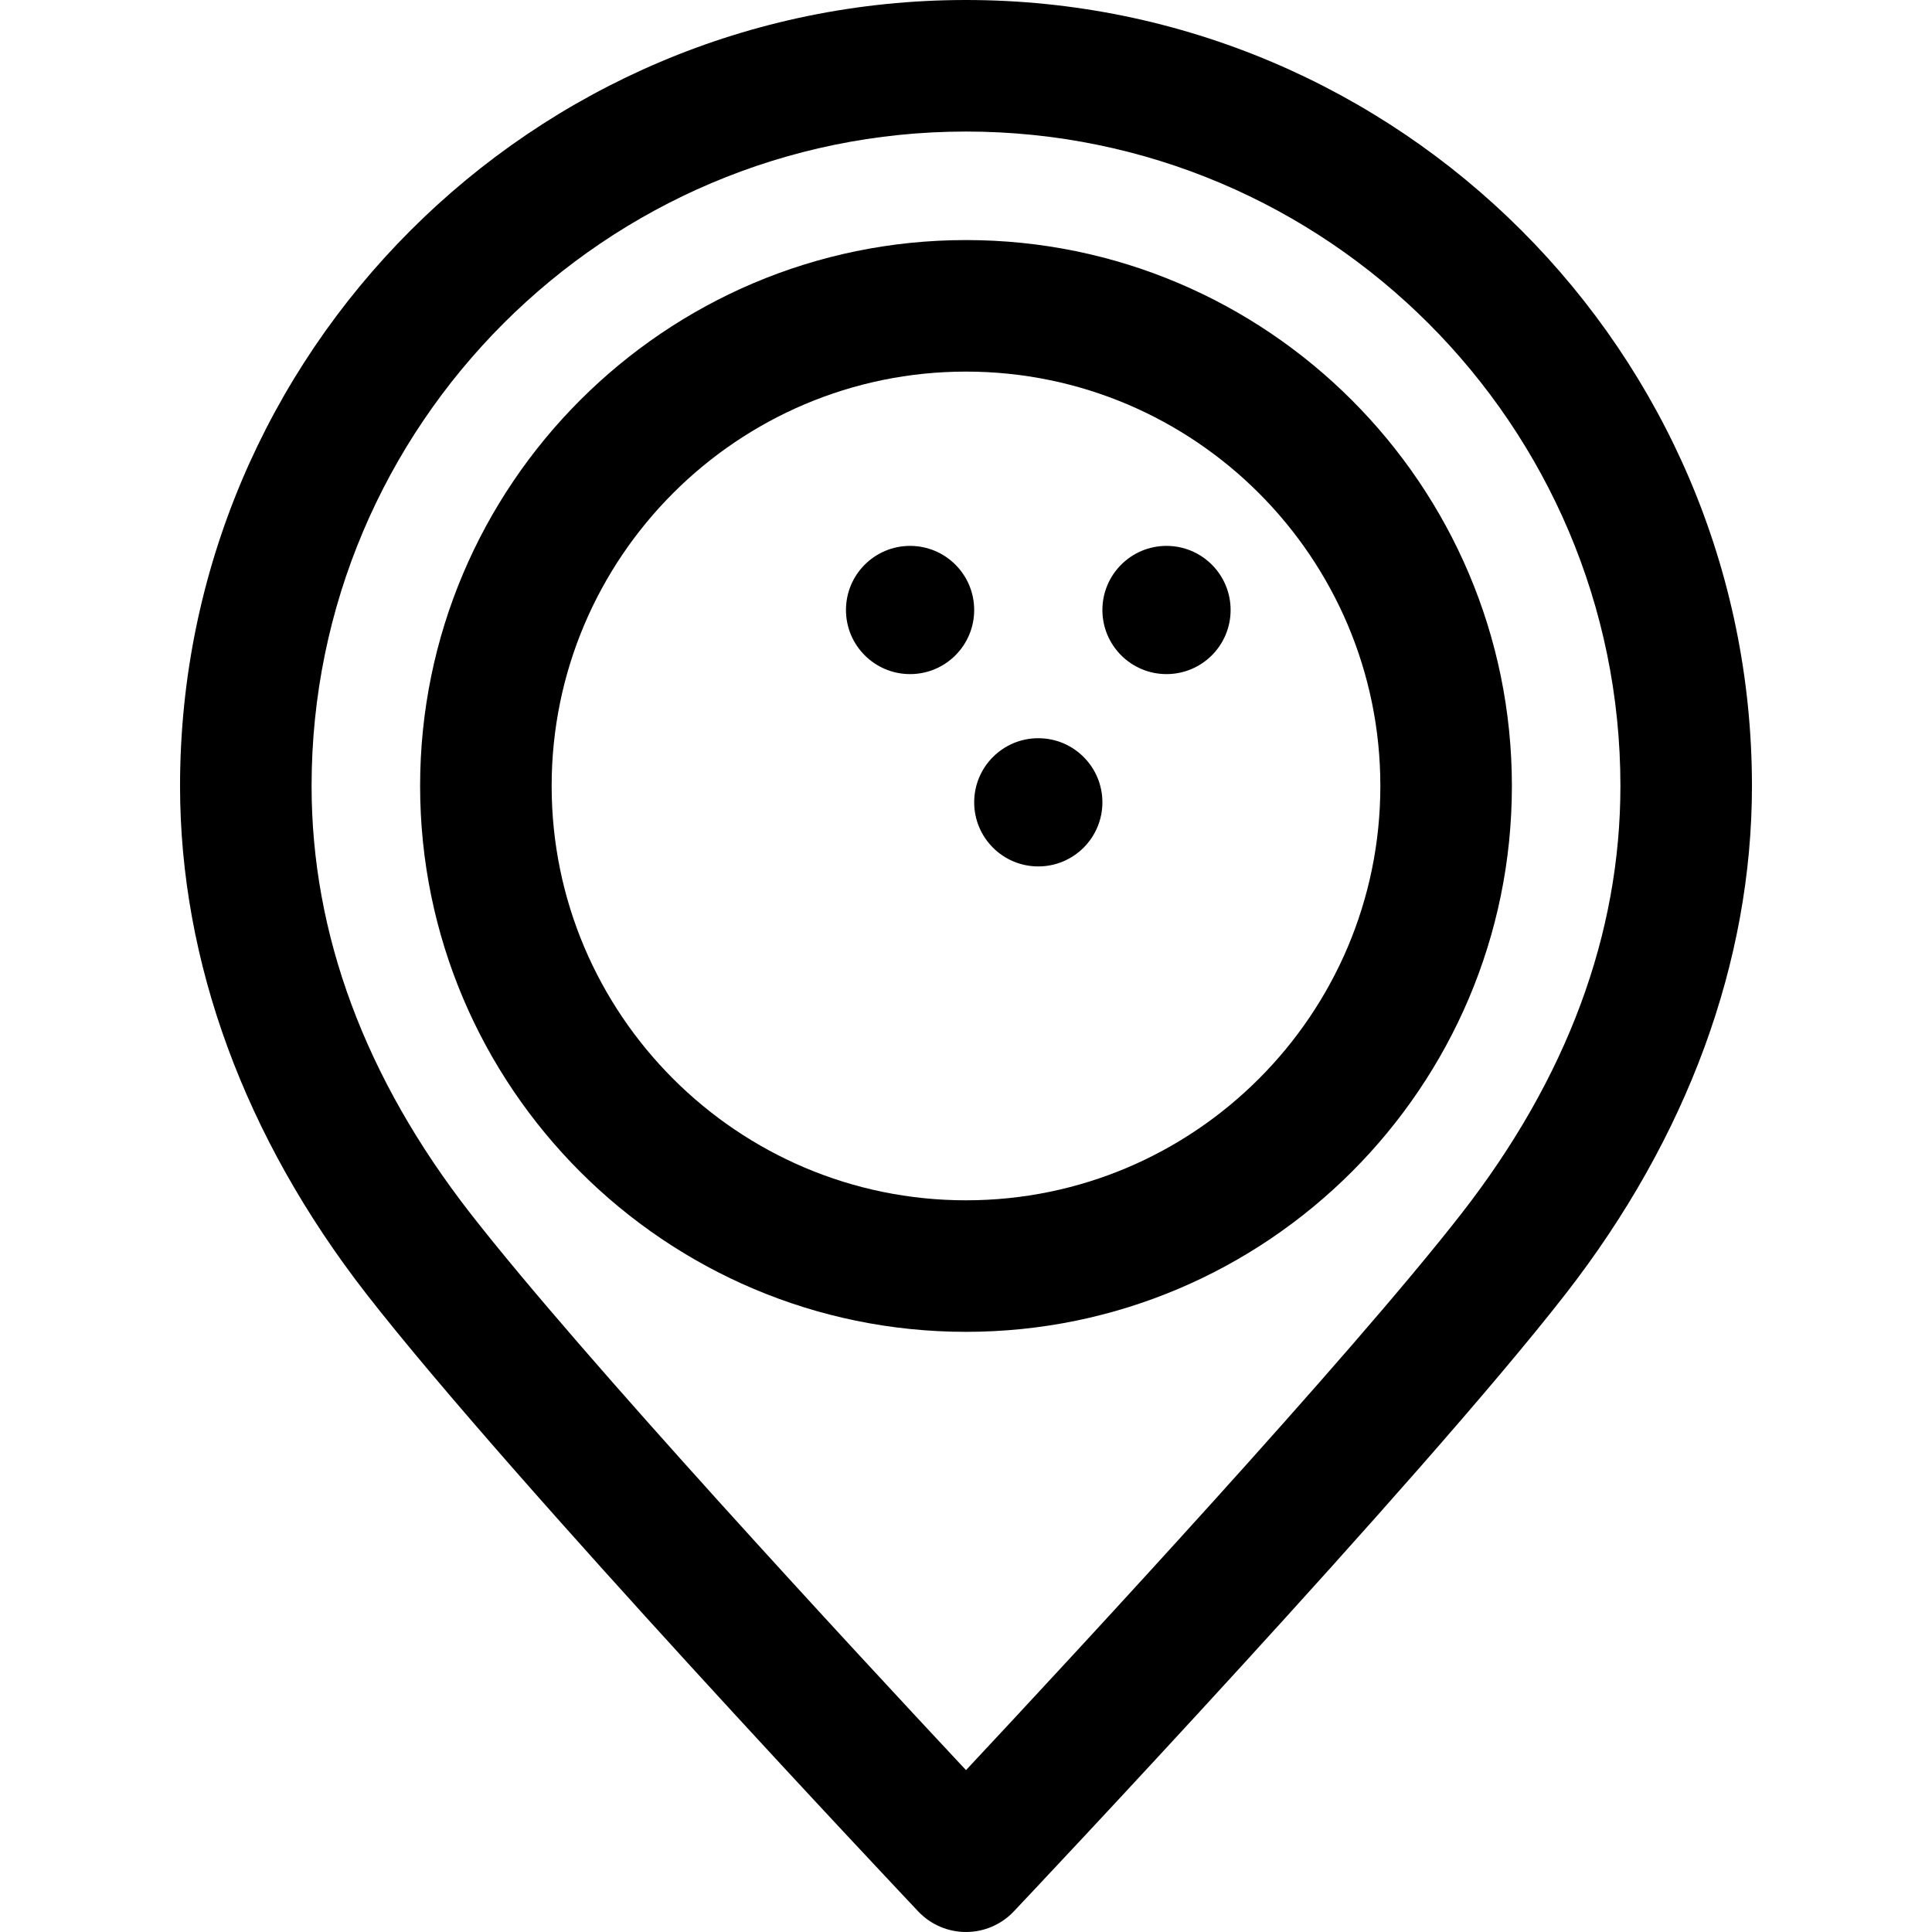
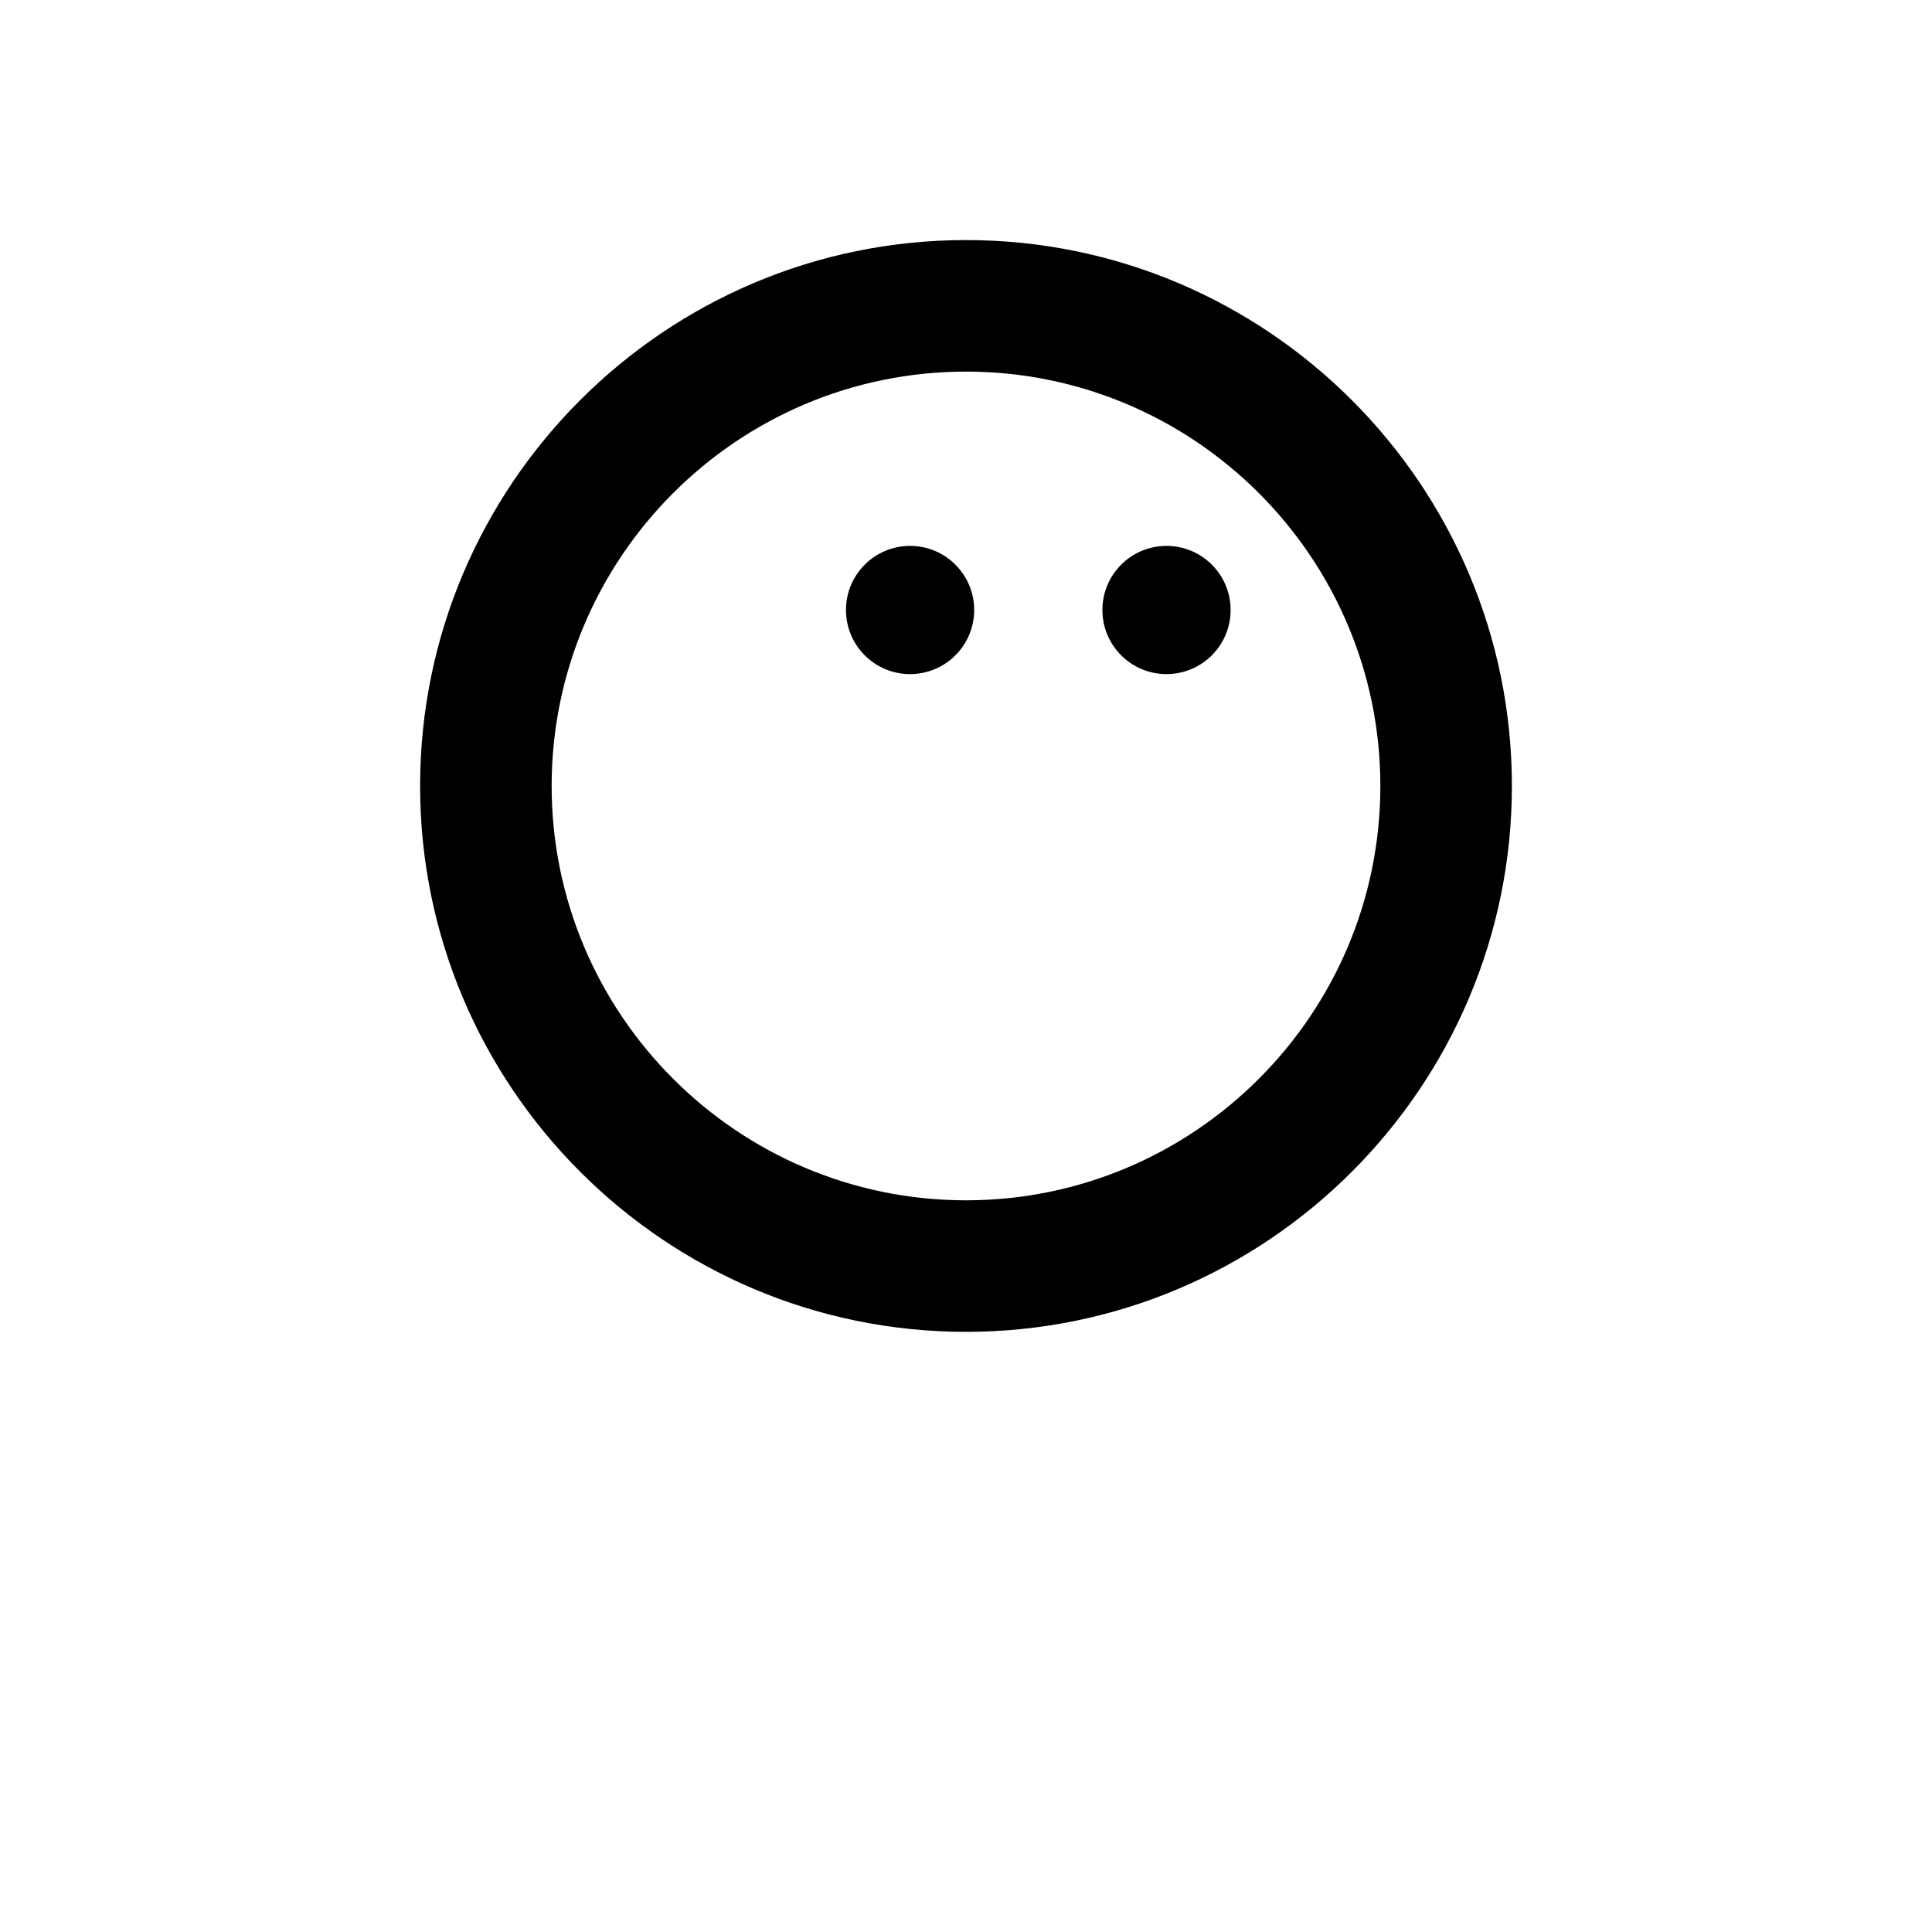
<svg xmlns="http://www.w3.org/2000/svg" fill="#000000" height="800px" width="800px" version="1.1" id="Capa_1" viewBox="0 0 297 297" xml:space="preserve">
  <g>
    <circle cx="139.903" cy="93.773" r="9.855" />
    <circle cx="179.323" cy="93.773" r="9.855" />
-     <circle cx="159.613" cy="123.338" r="9.855" />
-     <path d="M148.5,0C81.878,0,27.678,54.201,27.678,120.822c0,27.011,9.913,54.024,28.667,78.116   c22.428,28.813,82.269,92.21,84.806,94.895c1.91,2.022,4.568,3.167,7.349,3.167s5.439-1.145,7.349-3.167   c2.537-2.685,62.378-66.082,84.806-94.895c18.754-24.092,28.667-51.104,28.667-78.116C269.322,54.201,215.122,0,148.5,0z    M224.699,186.517c-17.291,22.212-59.195,67.416-76.199,85.599c-17.003-18.181-58.905-63.383-76.199-85.599   c-16.192-20.801-24.402-42.904-24.402-65.694c0-55.471,45.13-100.601,100.601-100.601s100.601,45.13,100.601,100.601   C249.101,143.613,240.891,165.716,224.699,186.517z" />
    <path d="M148.5,36.904c-46.273,0-83.918,37.645-83.918,83.918s37.645,83.918,83.918,83.918s83.918-37.645,83.918-83.918   S194.773,36.904,148.5,36.904z M148.5,184.519c-35.123,0-63.697-28.574-63.697-63.697s28.574-63.697,63.697-63.697   s63.697,28.574,63.697,63.697S183.623,184.519,148.5,184.519z" />
  </g>
</svg>